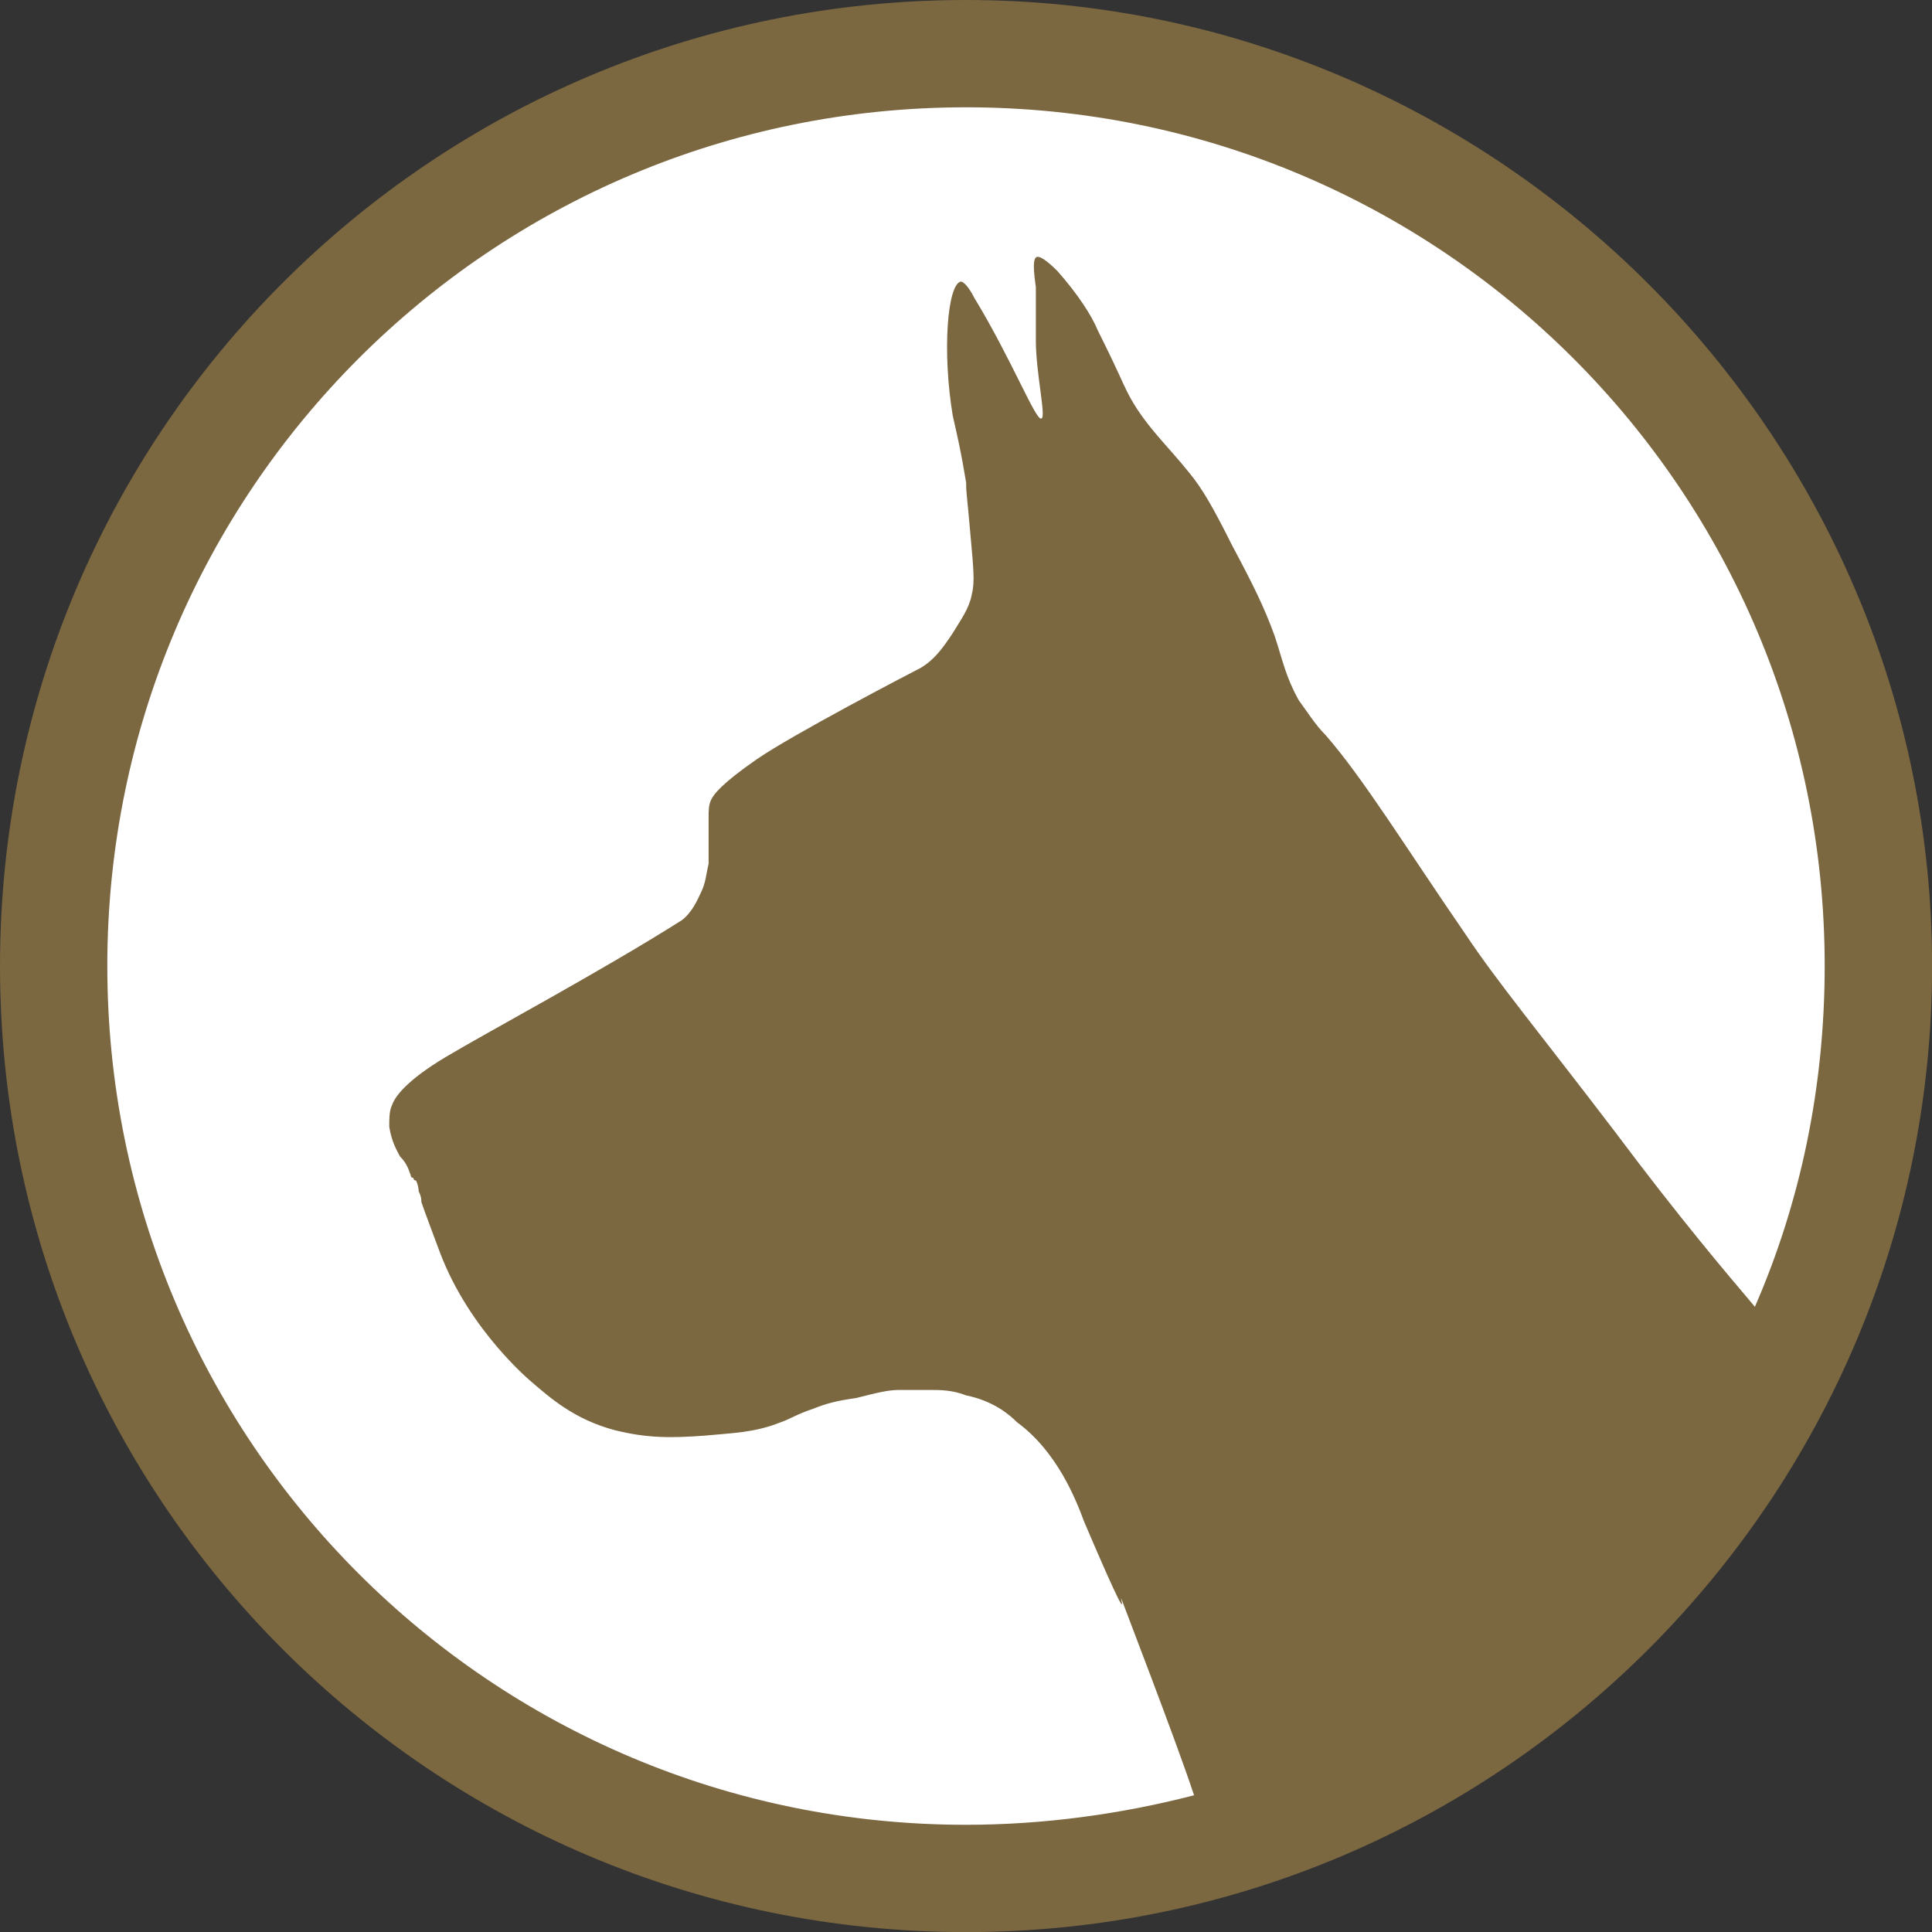
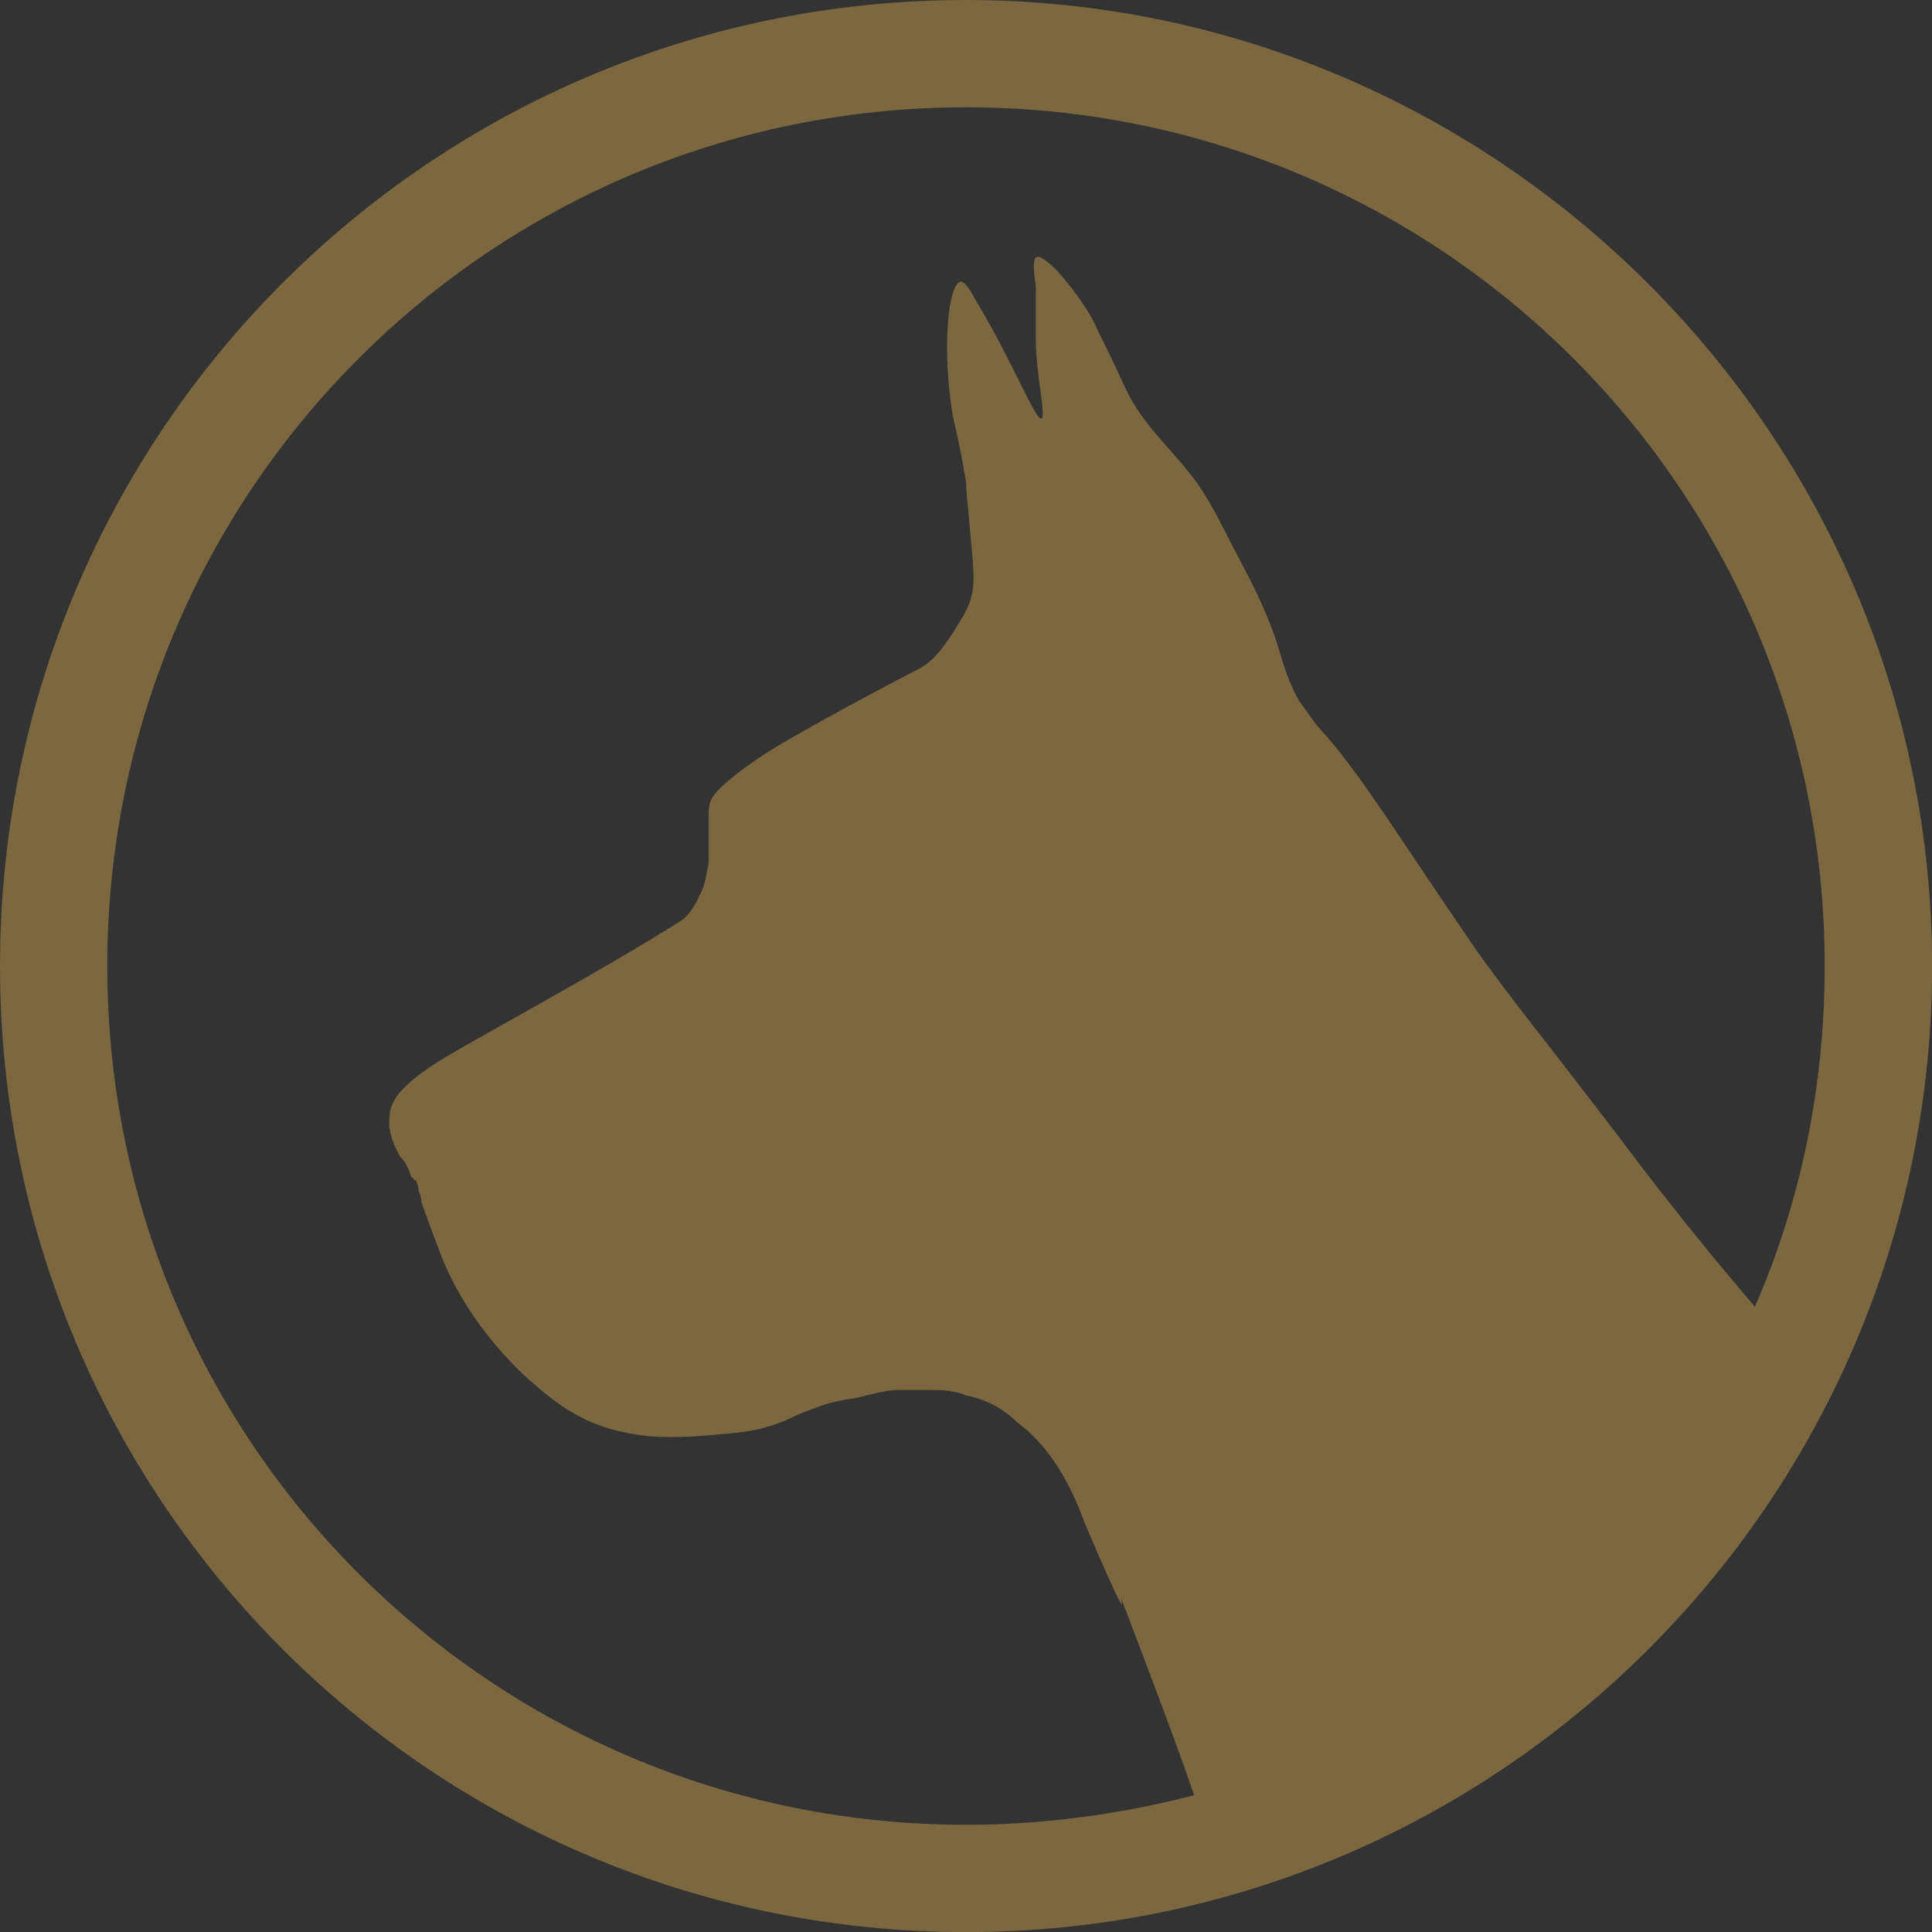
<svg xmlns="http://www.w3.org/2000/svg" id="Layer_2" data-name="Layer 2" viewBox="0 0 196.25 196.25">
  <rect x="0" y="0" width="196.25" height="196.25" fill="#333333" stroke="none" />
  <defs>
    <style> .cls-1 { fill: #fff; } .cls-2 { fill: #7b6740; } </style>
  </defs>
  <g id="Layer_1-2" data-name="Layer 1">
    <g>
-       <circle class="cls-1" cx="98.13" cy="98.13" r="95.11" />
      <g id="Layer_1-2" data-name="Layer 1-2">
        <path class="cls-2" d="m98.13,0C43.88,0,0,43.88,0,98.13s43.88,98.13,98.13,98.13,98.13-44.16,98.13-98.13S152.09,0,98.13,0ZM10.9,98.13C10.9,49.88,49.88,10.9,98.13,10.9s87.22,38.98,87.22,87.22c0,12.27-2.45,23.99-7.09,34.62-3-3.54-7.63-8.99-14.17-17.72-7.9-10.36-11.99-15.26-15.26-20.17-6-8.72-10.36-15.81-14.17-20.17-1.09-1.09-1.91-2.45-2.73-3.54-1.36-2.45-1.64-4.09-2.45-6.54-1.09-3-2.18-5.18-4.36-9.27-1.91-3.82-3-5.72-4.36-7.36-2.18-2.73-4.63-4.91-6.27-8.18-.55-1.09-.82-1.91-3-6.27-.55-1.36-1.91-3.54-4.09-6-1.09-1.09-1.91-1.64-2.18-1.36s-.27,1.09,0,3v5.45c0,3.27,1.09,7.9.55,7.9-.55.27-3-6-6.81-12.27-.55-1.09-1.09-1.64-1.36-1.64-1.36.27-1.91,7.09-.82,13.63.55,2.45.82,3.54,1.36,6.81,0,1.09,0,.27.55,6.54.27,3,.27,3.82,0,4.91-.27,1.36-1.09,2.45-1.91,3.82-1.09,1.64-1.91,2.73-3.27,3.54-1.09.55-13.08,6.81-16.63,9.27s-4.36,3.54-4.63,4.09-.27,1.09-.27,1.91v4.63c-.27,1.09-.27,1.91-.82,3-.27.55-.82,1.91-1.91,2.73-8.18,5.18-19.9,11.45-23.99,13.9s-5.18,4.09-5.45,4.91c-.27.55-.27,1.36-.27,2.18.27,1.64.82,2.45,1.09,3,.55.55.82,1.09,1.09,1.91,0,.27.27.27.27.27,0,0,0,.27.27.27.27.55.27,1.09.27,1.09.27.55.27.82.27,1.09,0,0,.27.82,1.91,5.18,3,7.9,9.27,13.08,9.27,13.08,1.91,1.64,4.36,3.82,8.45,4.91,3.27.82,5.72.82,9.27.55,2.73-.27,4.91-.27,7.63-1.36.82-.27,1.64-.82,3.27-1.36,1.36-.55,2.45-.82,4.36-1.09,2.18-.55,3.27-.82,4.36-.82h3.27c.82,0,2.18,0,3.54.55,2.73.55,4.36,1.91,5.18,2.73,4.09,3,6,7.9,6.81,10.09,7.9,18.53,0-2.18,6.81,15.81,1.64,4.36,3.27,8.72,4.36,11.99-7.36,1.91-15.26,3-23.17,3-48.24,0-87.22-38.98-87.22-87.22h0Z" />
      </g>
    </g>
  </g>
</svg>